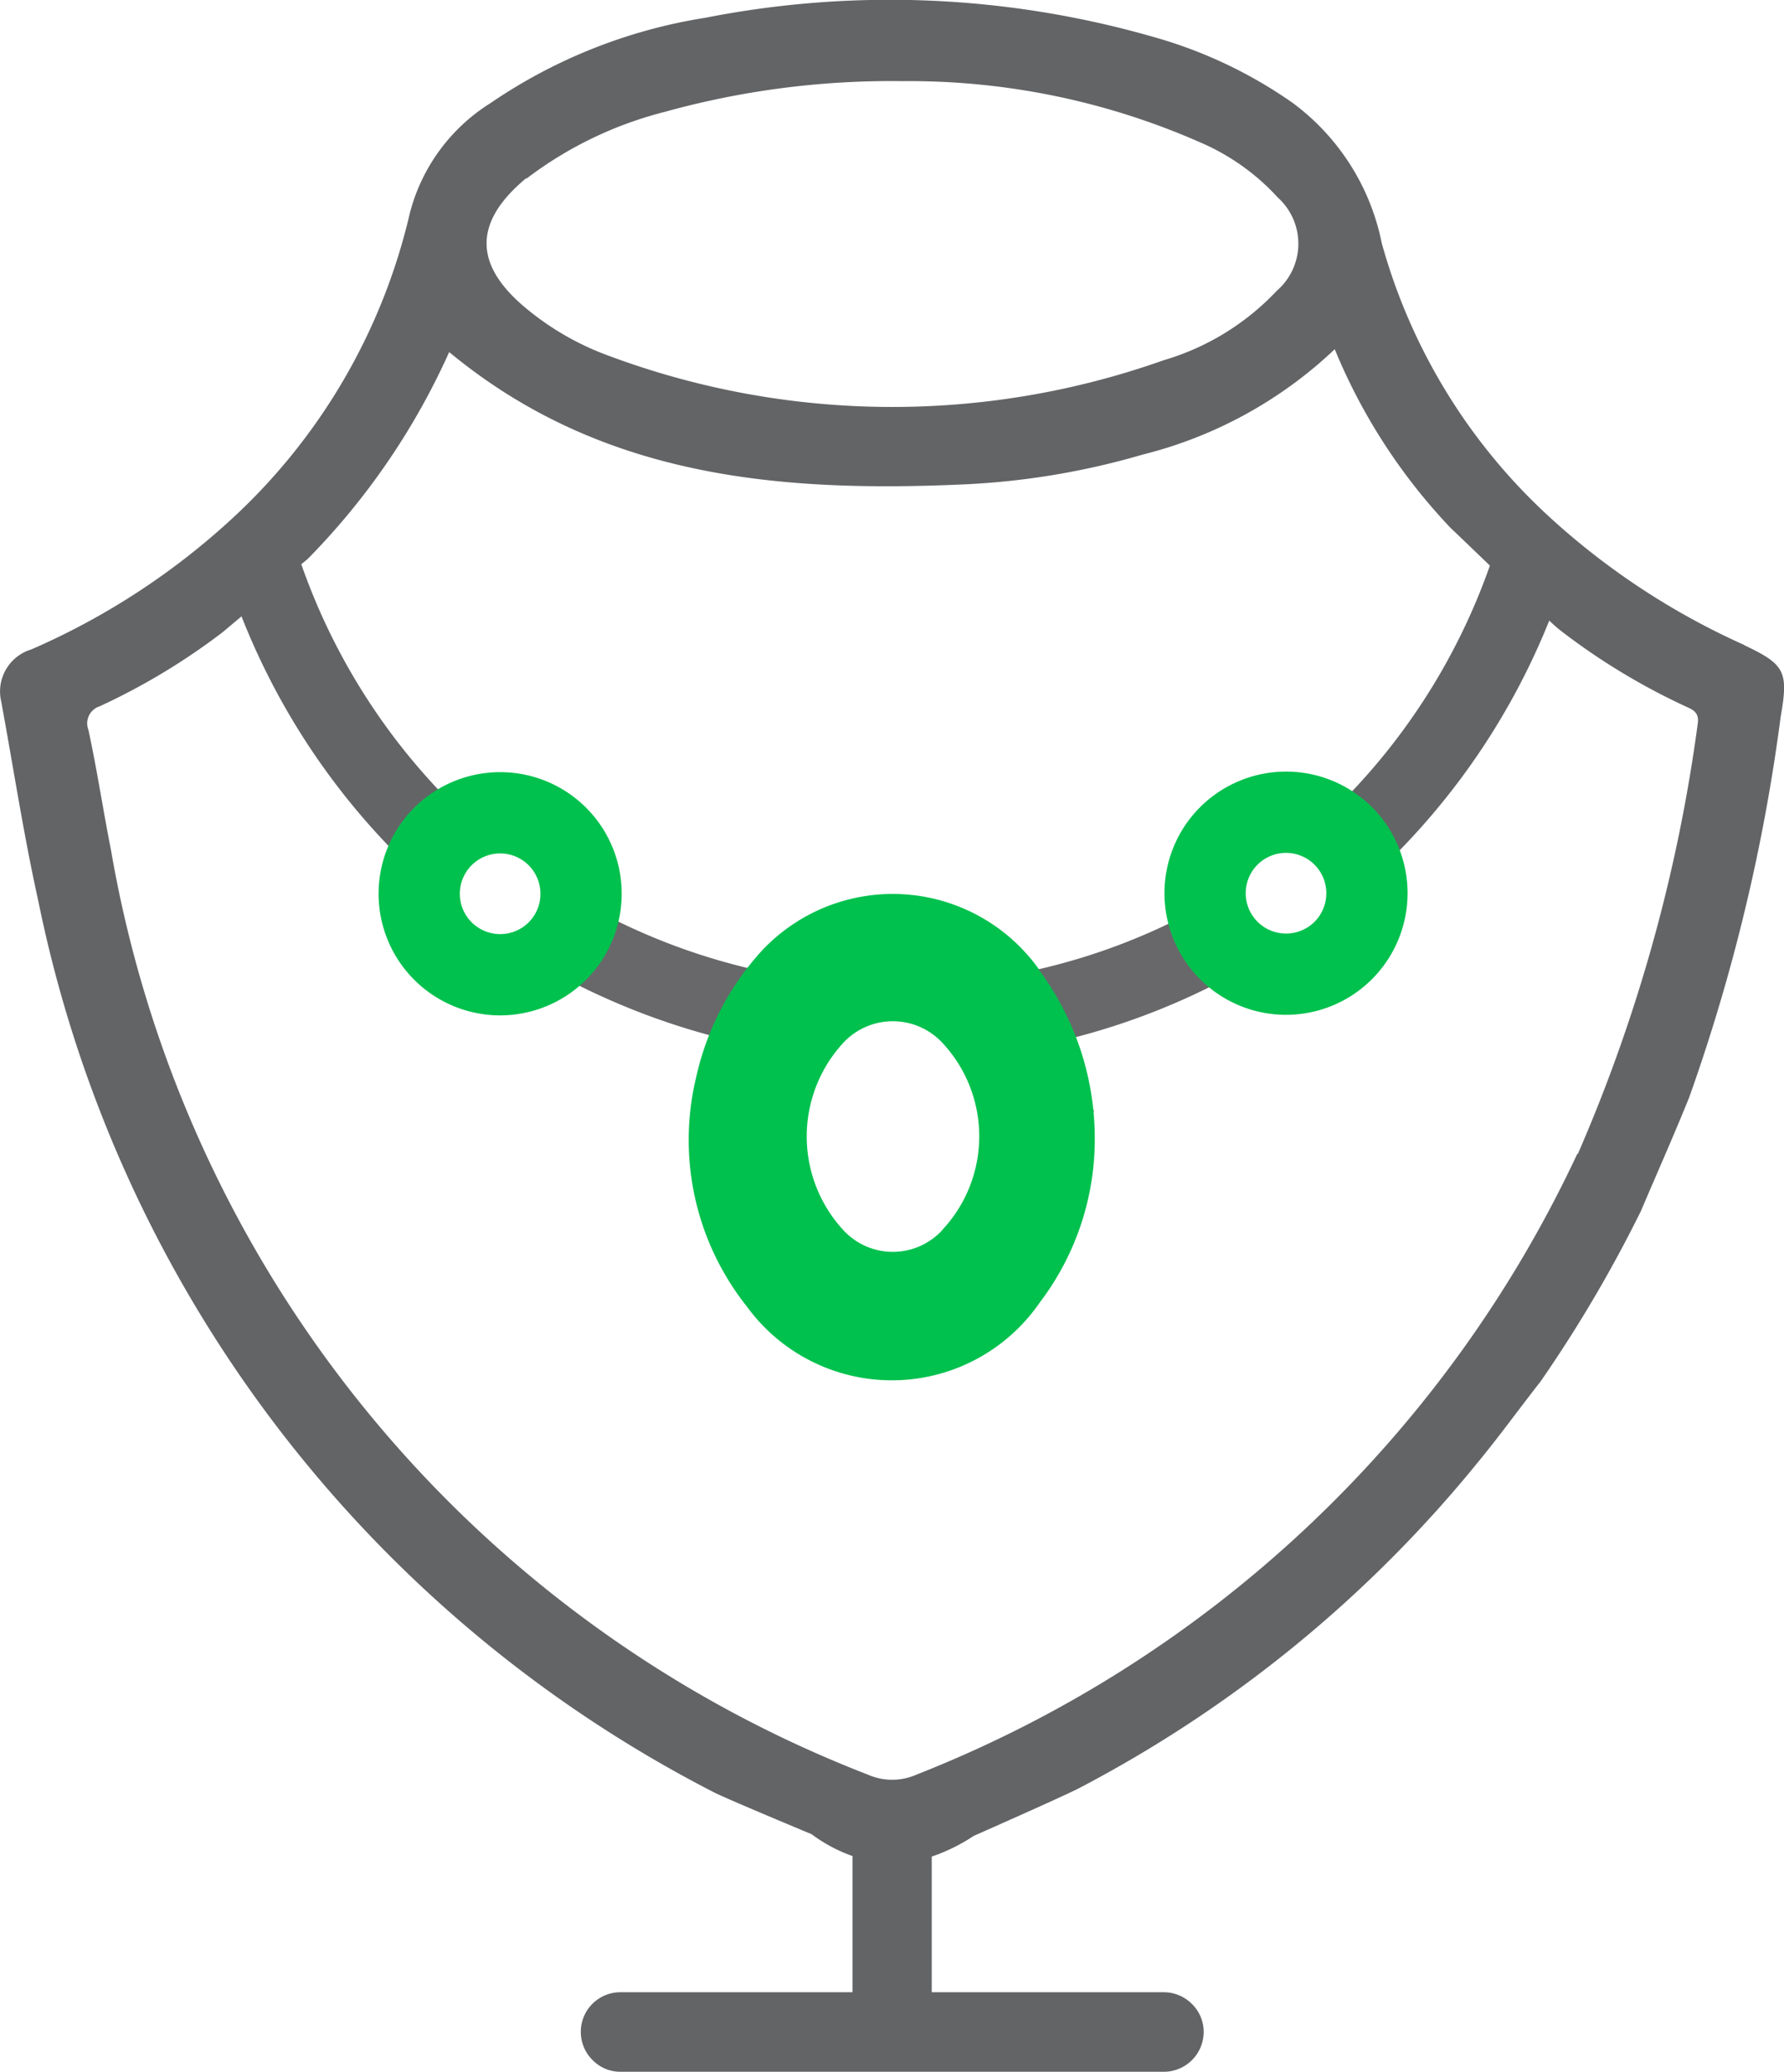
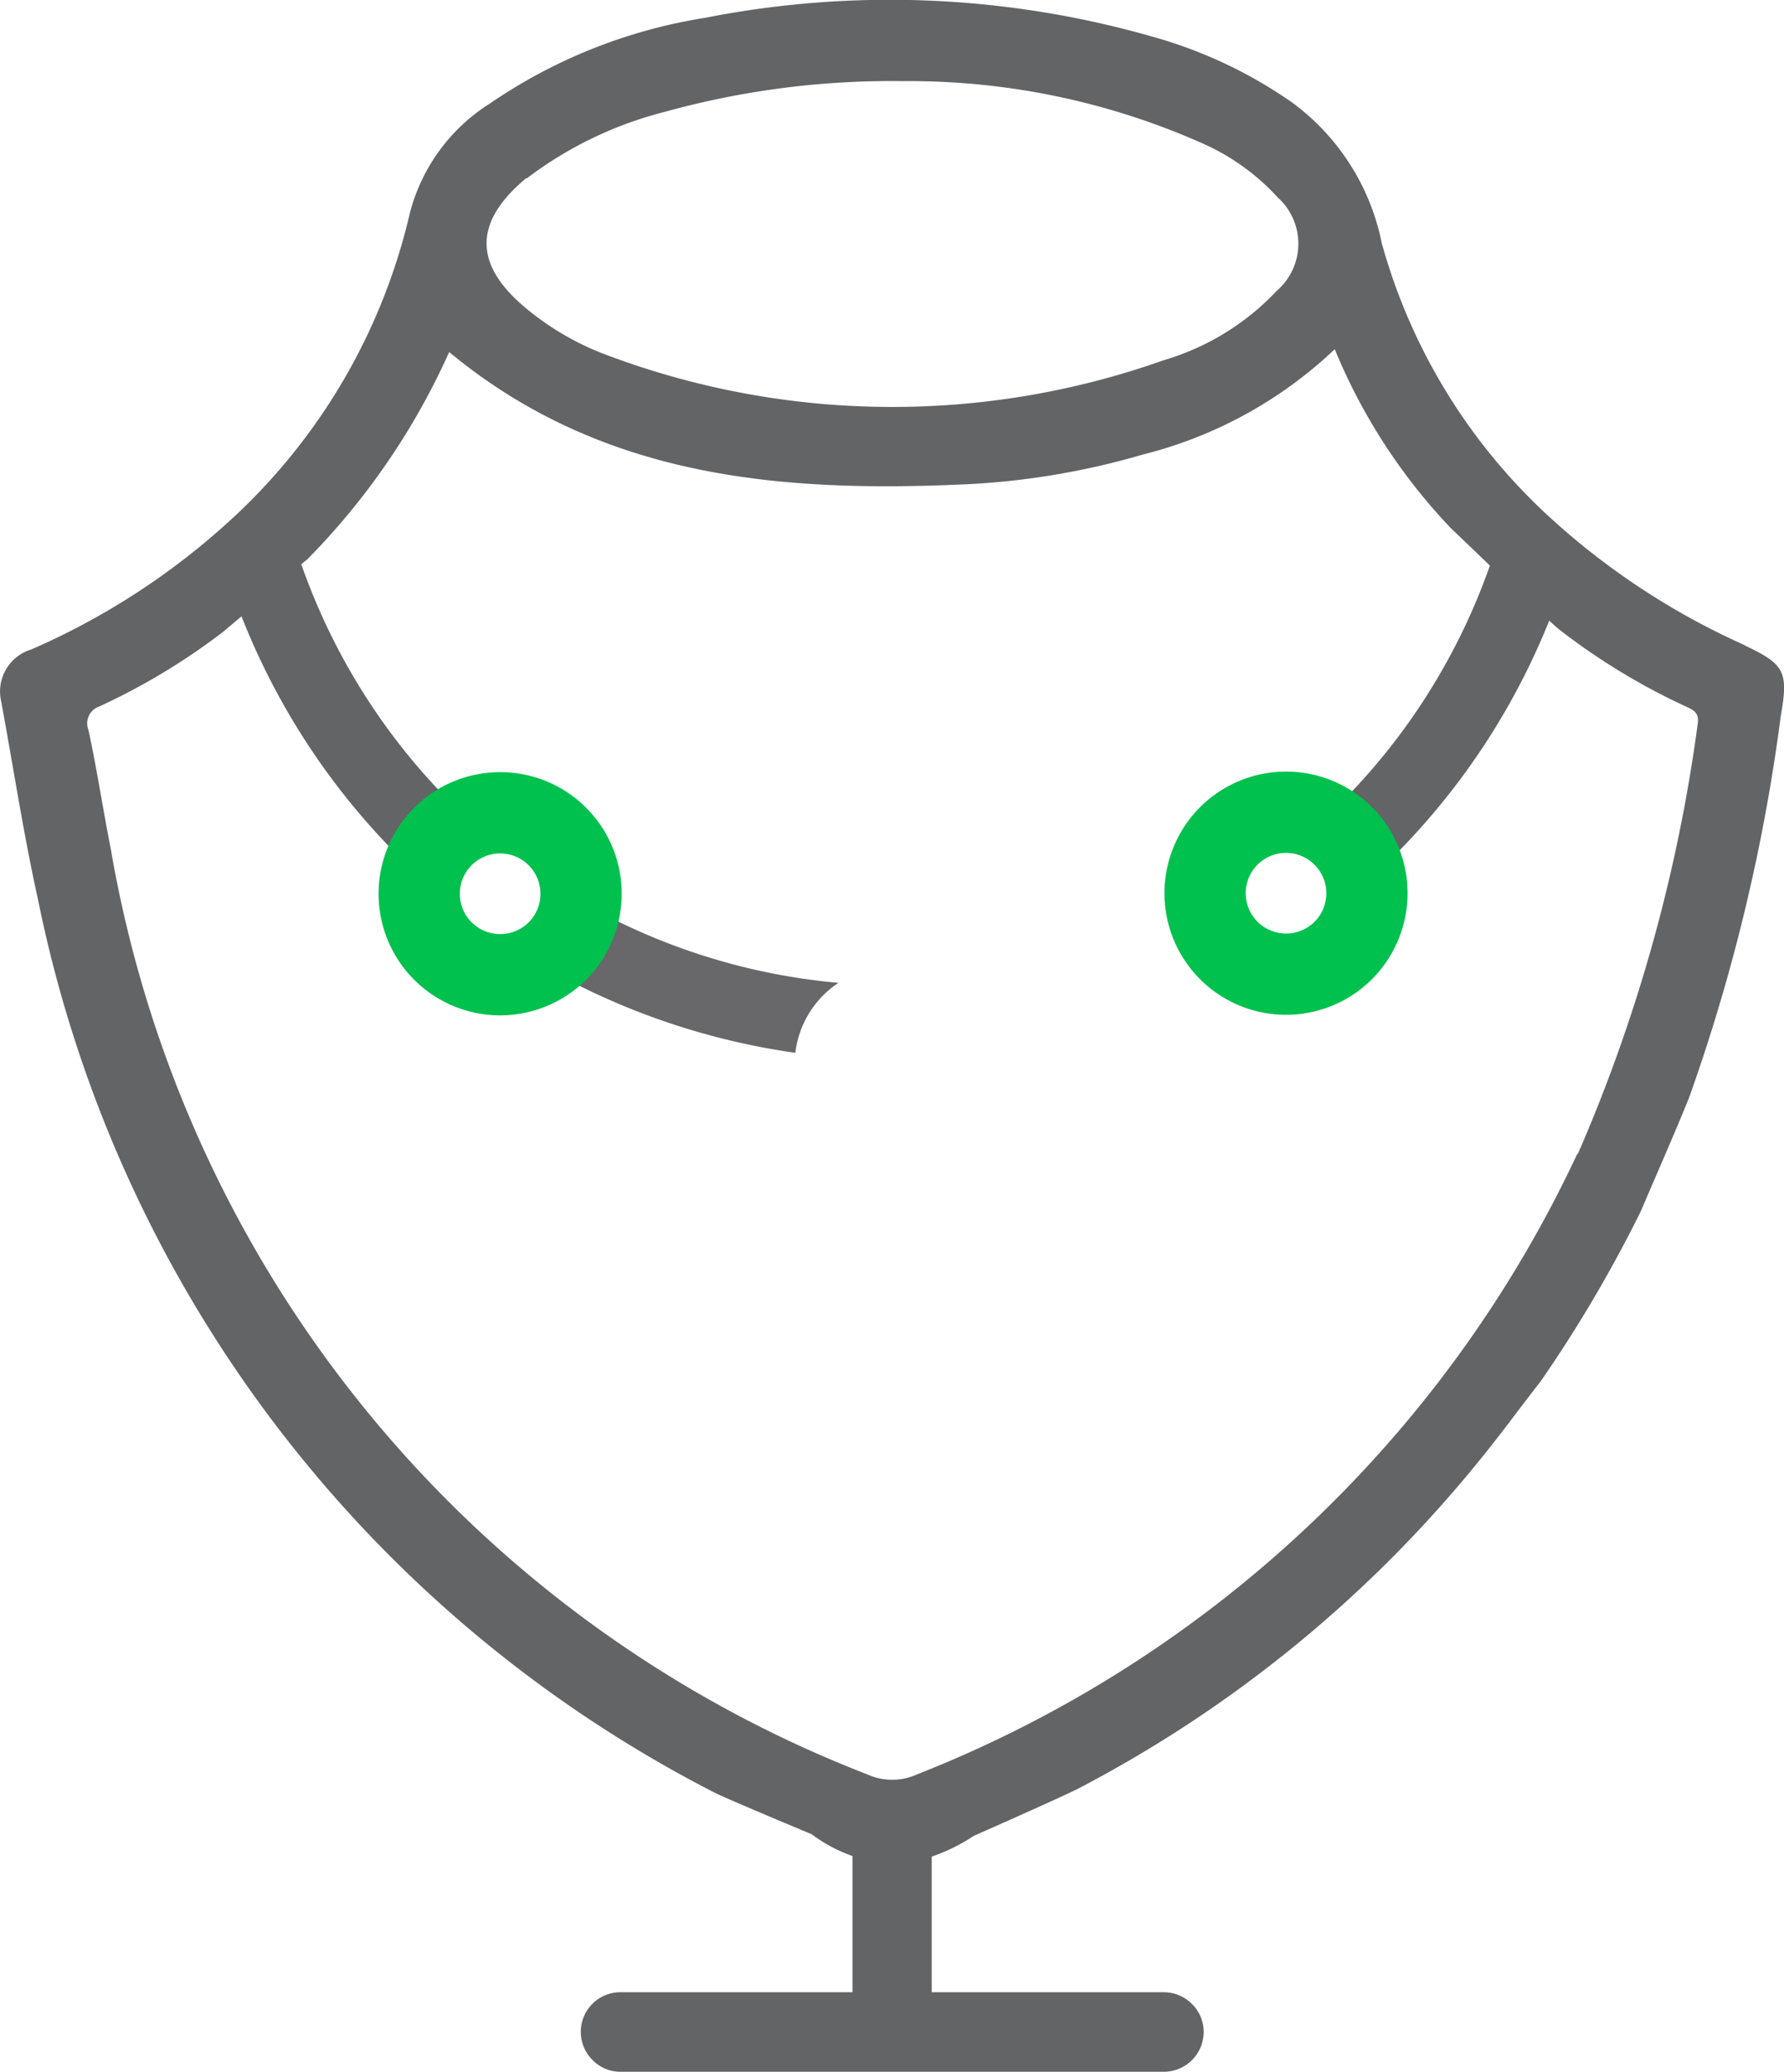
<svg xmlns="http://www.w3.org/2000/svg" width="25.847" height="30" viewBox="0 0 25.847 30">
  <g id="Layer_1-2" transform="translate(-0.001 -0.002)">
    <g id="Group_11093" data-name="Group 11093" transform="translate(0.001 0.002)">
      <g id="Group_11091" data-name="Group 11091" transform="translate(7.049 1.183)">
        <path id="Path_2499" data-name="Path 2499" d="M9.257,4.747a4.025,4.025,0,0,0,1.2.69A11.757,11.757,0,0,0,18.5,5.5,3.786,3.786,0,0,0,20.14,4.5a.9.9,0,0,0,.008-1.347,3.374,3.374,0,0,0-1.128-.8,10.462,10.462,0,0,0-4.309-.885,11.985,11.985,0,0,0-3.449.446,5.433,5.433,0,0,0-2,.966c-.771.633-.771,1.25-.008,1.883Z" transform="translate(-8.686 -1.46)" fill="none" />
        <g id="Group_11090" data-name="Group 11090">
-           <path id="Path_2500" data-name="Path 2500" d="M9.257,4.747a4.025,4.025,0,0,0,1.2.69A11.757,11.757,0,0,0,18.5,5.5,3.786,3.786,0,0,0,20.14,4.5a.9.9,0,0,0,.008-1.347,3.374,3.374,0,0,0-1.128-.8,10.462,10.462,0,0,0-4.309-.885,11.985,11.985,0,0,0-3.449.446,5.433,5.433,0,0,0-2,.966c-.771.633-.771,1.25-.008,1.883Z" transform="translate(-8.686 -1.46)" fill="none" />
-           <path id="Path_2501" data-name="Path 2501" d="M19.52,19.8a.109.109,0,0,0,.008.041A.073.073,0,0,0,19.52,19.8Z" transform="translate(-10.728 -4.917)" fill="#151414" />
-         </g>
+           </g>
      </g>
      <g id="Group_11092" data-name="Group 11092">
        <path id="Path_2502" data-name="Path 2502" d="M13.31,18.266a1.414,1.414,0,0,1,.625-1.014,9.112,9.112,0,0,1-3.847-1.242,1.058,1.058,0,0,1-.609.9,10.245,10.245,0,0,0,3.83,1.355Z" transform="translate(-1.787 -3.02)" fill="#68686a" />
-         <path id="Path_2503" data-name="Path 2503" d="M17.5,18.292a10.03,10.03,0,0,0,3.9-1.347,1.052,1.052,0,0,1-.633-.885A9.066,9.066,0,0,1,16.9,17.269a1.421,1.421,0,0,1,.609,1.014Z" transform="translate(-3.186 -3.029)" fill="#68686a" />
        <path id="Path_2504" data-name="Path 2504" d="M25.271,9.341A10.571,10.571,0,0,1,22.463,7.5,8.42,8.42,0,0,1,20.02,3.522a3.341,3.341,0,0,0-1.3-2.037A6.636,6.636,0,0,0,16.709.536,13.839,13.839,0,0,0,10.217.26,7.611,7.611,0,0,0,7.109,1.494,2.667,2.667,0,0,0,5.94,3.084,8.68,8.68,0,0,1,3.36,7.515,10.418,10.418,0,0,1,.455,9.406a.635.635,0,0,0-.438.747c.179.966.325,1.931.536,2.881a18.7,18.7,0,0,0,9.787,12.919c.17.089,1.42.609,1.42.609a2.226,2.226,0,0,0,.592.316V28.85H8.992a.574.574,0,0,0-.406.982.563.563,0,0,0,.406.17h7.872a.578.578,0,0,0,.576-.576.564.564,0,0,0-.17-.406.578.578,0,0,0-.406-.17H13.5V26.886a2.645,2.645,0,0,0,.609-.3s1.234-.544,1.509-.682a18.472,18.472,0,0,0,5.811-4.747c.3-.365.576-.747.893-1.152a19.5,19.5,0,0,0,1.453-2.467c.235-.552.479-1.1.7-1.647A26.735,26.735,0,0,0,25.8,10.38c.114-.649.065-.755-.519-1.031ZM7.628,2.589a5.564,5.564,0,0,1,2-.966,12.275,12.275,0,0,1,3.449-.446,10.462,10.462,0,0,1,4.309.885,3.264,3.264,0,0,1,1.128.8A.9.9,0,0,1,18.5,4.212a3.666,3.666,0,0,1-1.639,1.006,11.757,11.757,0,0,1-8.042-.065,4.025,4.025,0,0,1-1.2-.69c-.763-.633-.755-1.25.008-1.883ZM22.853,16.71A17.727,17.727,0,0,1,13.277,25.7a.87.87,0,0,1-.7,0A17.552,17.552,0,0,1,1.607,12.3c-.114-.576-.2-1.152-.325-1.729a.259.259,0,0,1,.162-.341A9.467,9.467,0,0,0,3.23,9.154L3.5,8.927A10.179,10.179,0,0,0,6.2,12.8a1.063,1.063,0,0,1,.674-.852A9.163,9.163,0,0,1,4.366,8.172L4.455,8.1A10.249,10.249,0,0,0,6.509,5.1c2.207,1.826,4.8,2.037,7.482,1.915a11.008,11.008,0,0,0,2.564-.43,6.24,6.24,0,0,0,2.784-1.526,8.38,8.38,0,0,0,1.68,2.589c.154.146.357.341.568.544a9.172,9.172,0,0,1-2.524,3.782,1.075,1.075,0,0,1,.633.893,10.194,10.194,0,0,0,2.751-3.879,2.089,2.089,0,0,0,.219.187,9.51,9.51,0,0,0,1.72,1.039c.114.057.243.081.211.276a23.366,23.366,0,0,1-1.737,6.224Z" transform="translate(-0.001 -0.002)" fill="#636466" />
      </g>
-       <path id="Path_2505" data-name="Path 2505" d="M17.373,17.046a2.6,2.6,0,0,0-4.025-.26,4,4,0,0,0-.941,1.818,3.872,3.872,0,0,0,.73,3.319,2.6,2.6,0,0,0,4.244-.049,3.905,3.905,0,0,0,.8-2.426,4.086,4.086,0,0,0-.812-2.4Zm-1.4,3.774a.973.973,0,0,1-1.436,0,2,2,0,0,1,.016-2.727.981.981,0,0,1,1.42.016,1.983,1.983,0,0,1,.008,2.7Z" transform="translate(-2.32 -3.009)" fill="#00c14e" />
      <path id="Path_2506" data-name="Path 2506" d="M8.521,13.78a1.761,1.761,0,1,0,1.761,1.761A1.759,1.759,0,0,0,8.521,13.78Zm0,2.345a.584.584,0,1,1,.584-.584A.582.582,0,0,1,8.521,16.125Z" transform="translate(-1.275 -2.599)" fill="#00c14e" />
      <path id="Path_2507" data-name="Path 2507" d="M22.551,13.77a1.761,1.761,0,1,0,1.761,1.761A1.759,1.759,0,0,0,22.551,13.77Zm0,2.345a.584.584,0,1,1,.584-.584A.582.582,0,0,1,22.551,16.115Z" transform="translate(-3.919 -2.597)" fill="#00c14e" />
    </g>
  </g>
</svg>